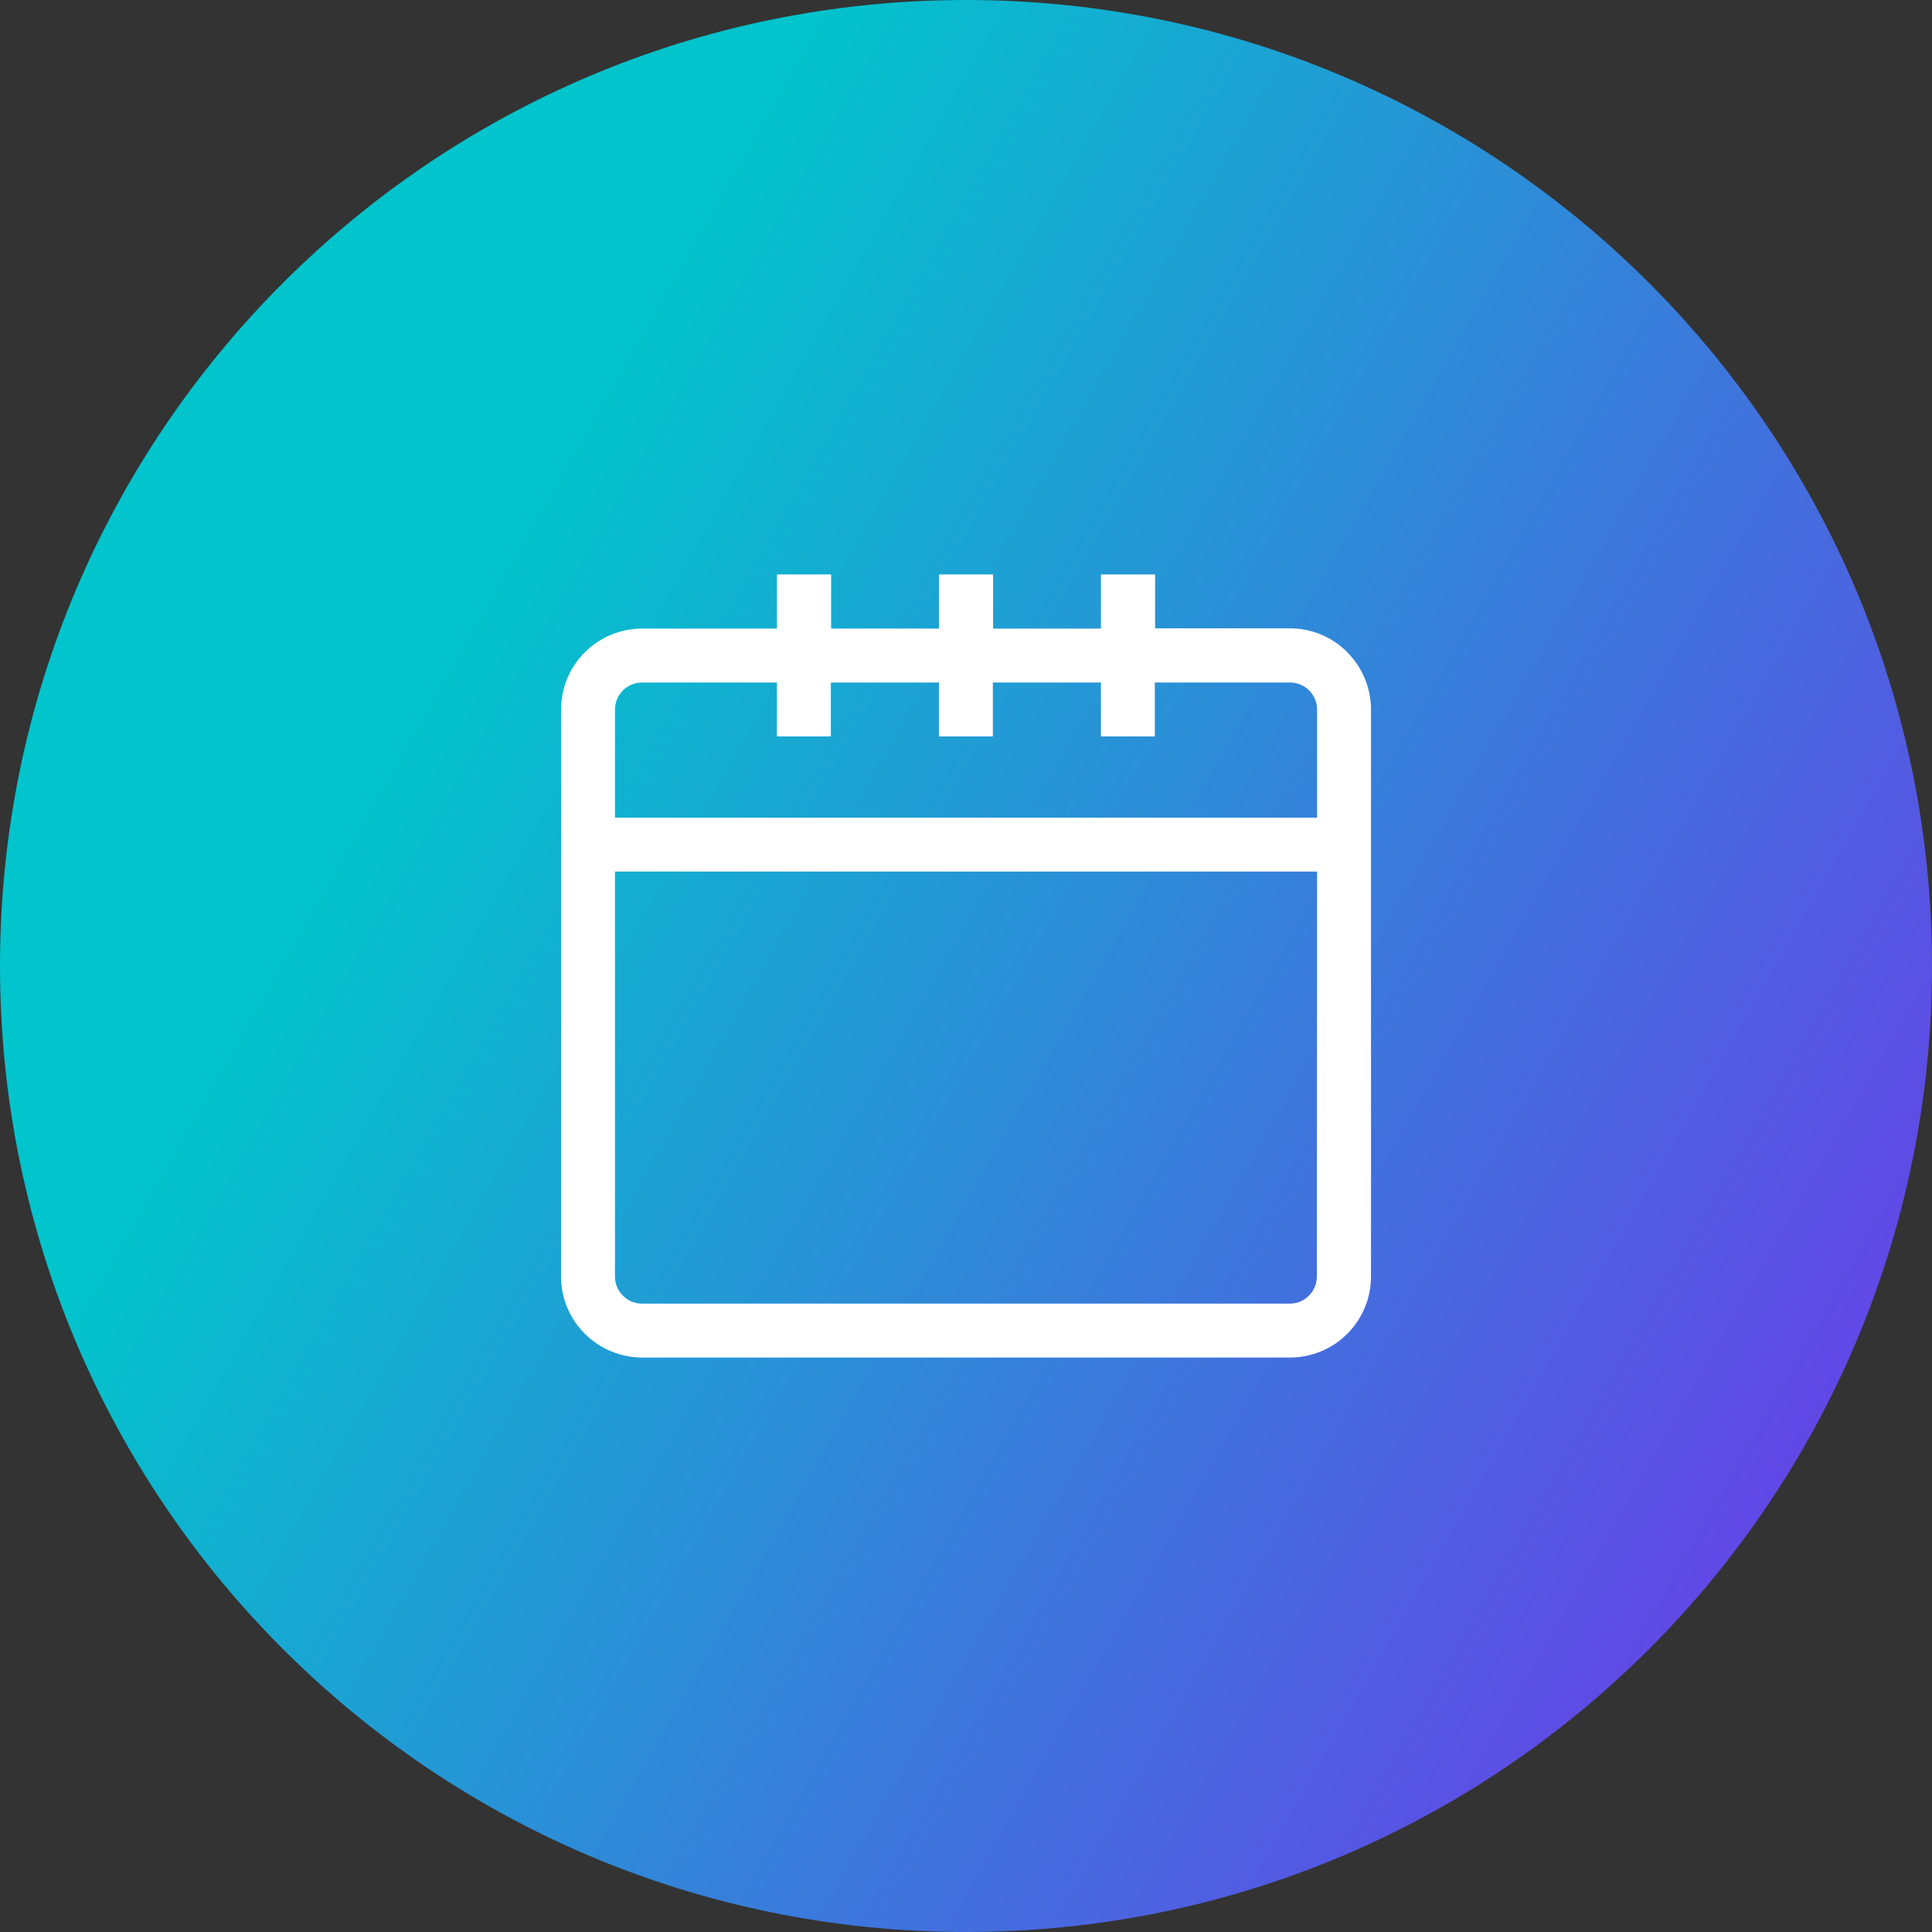
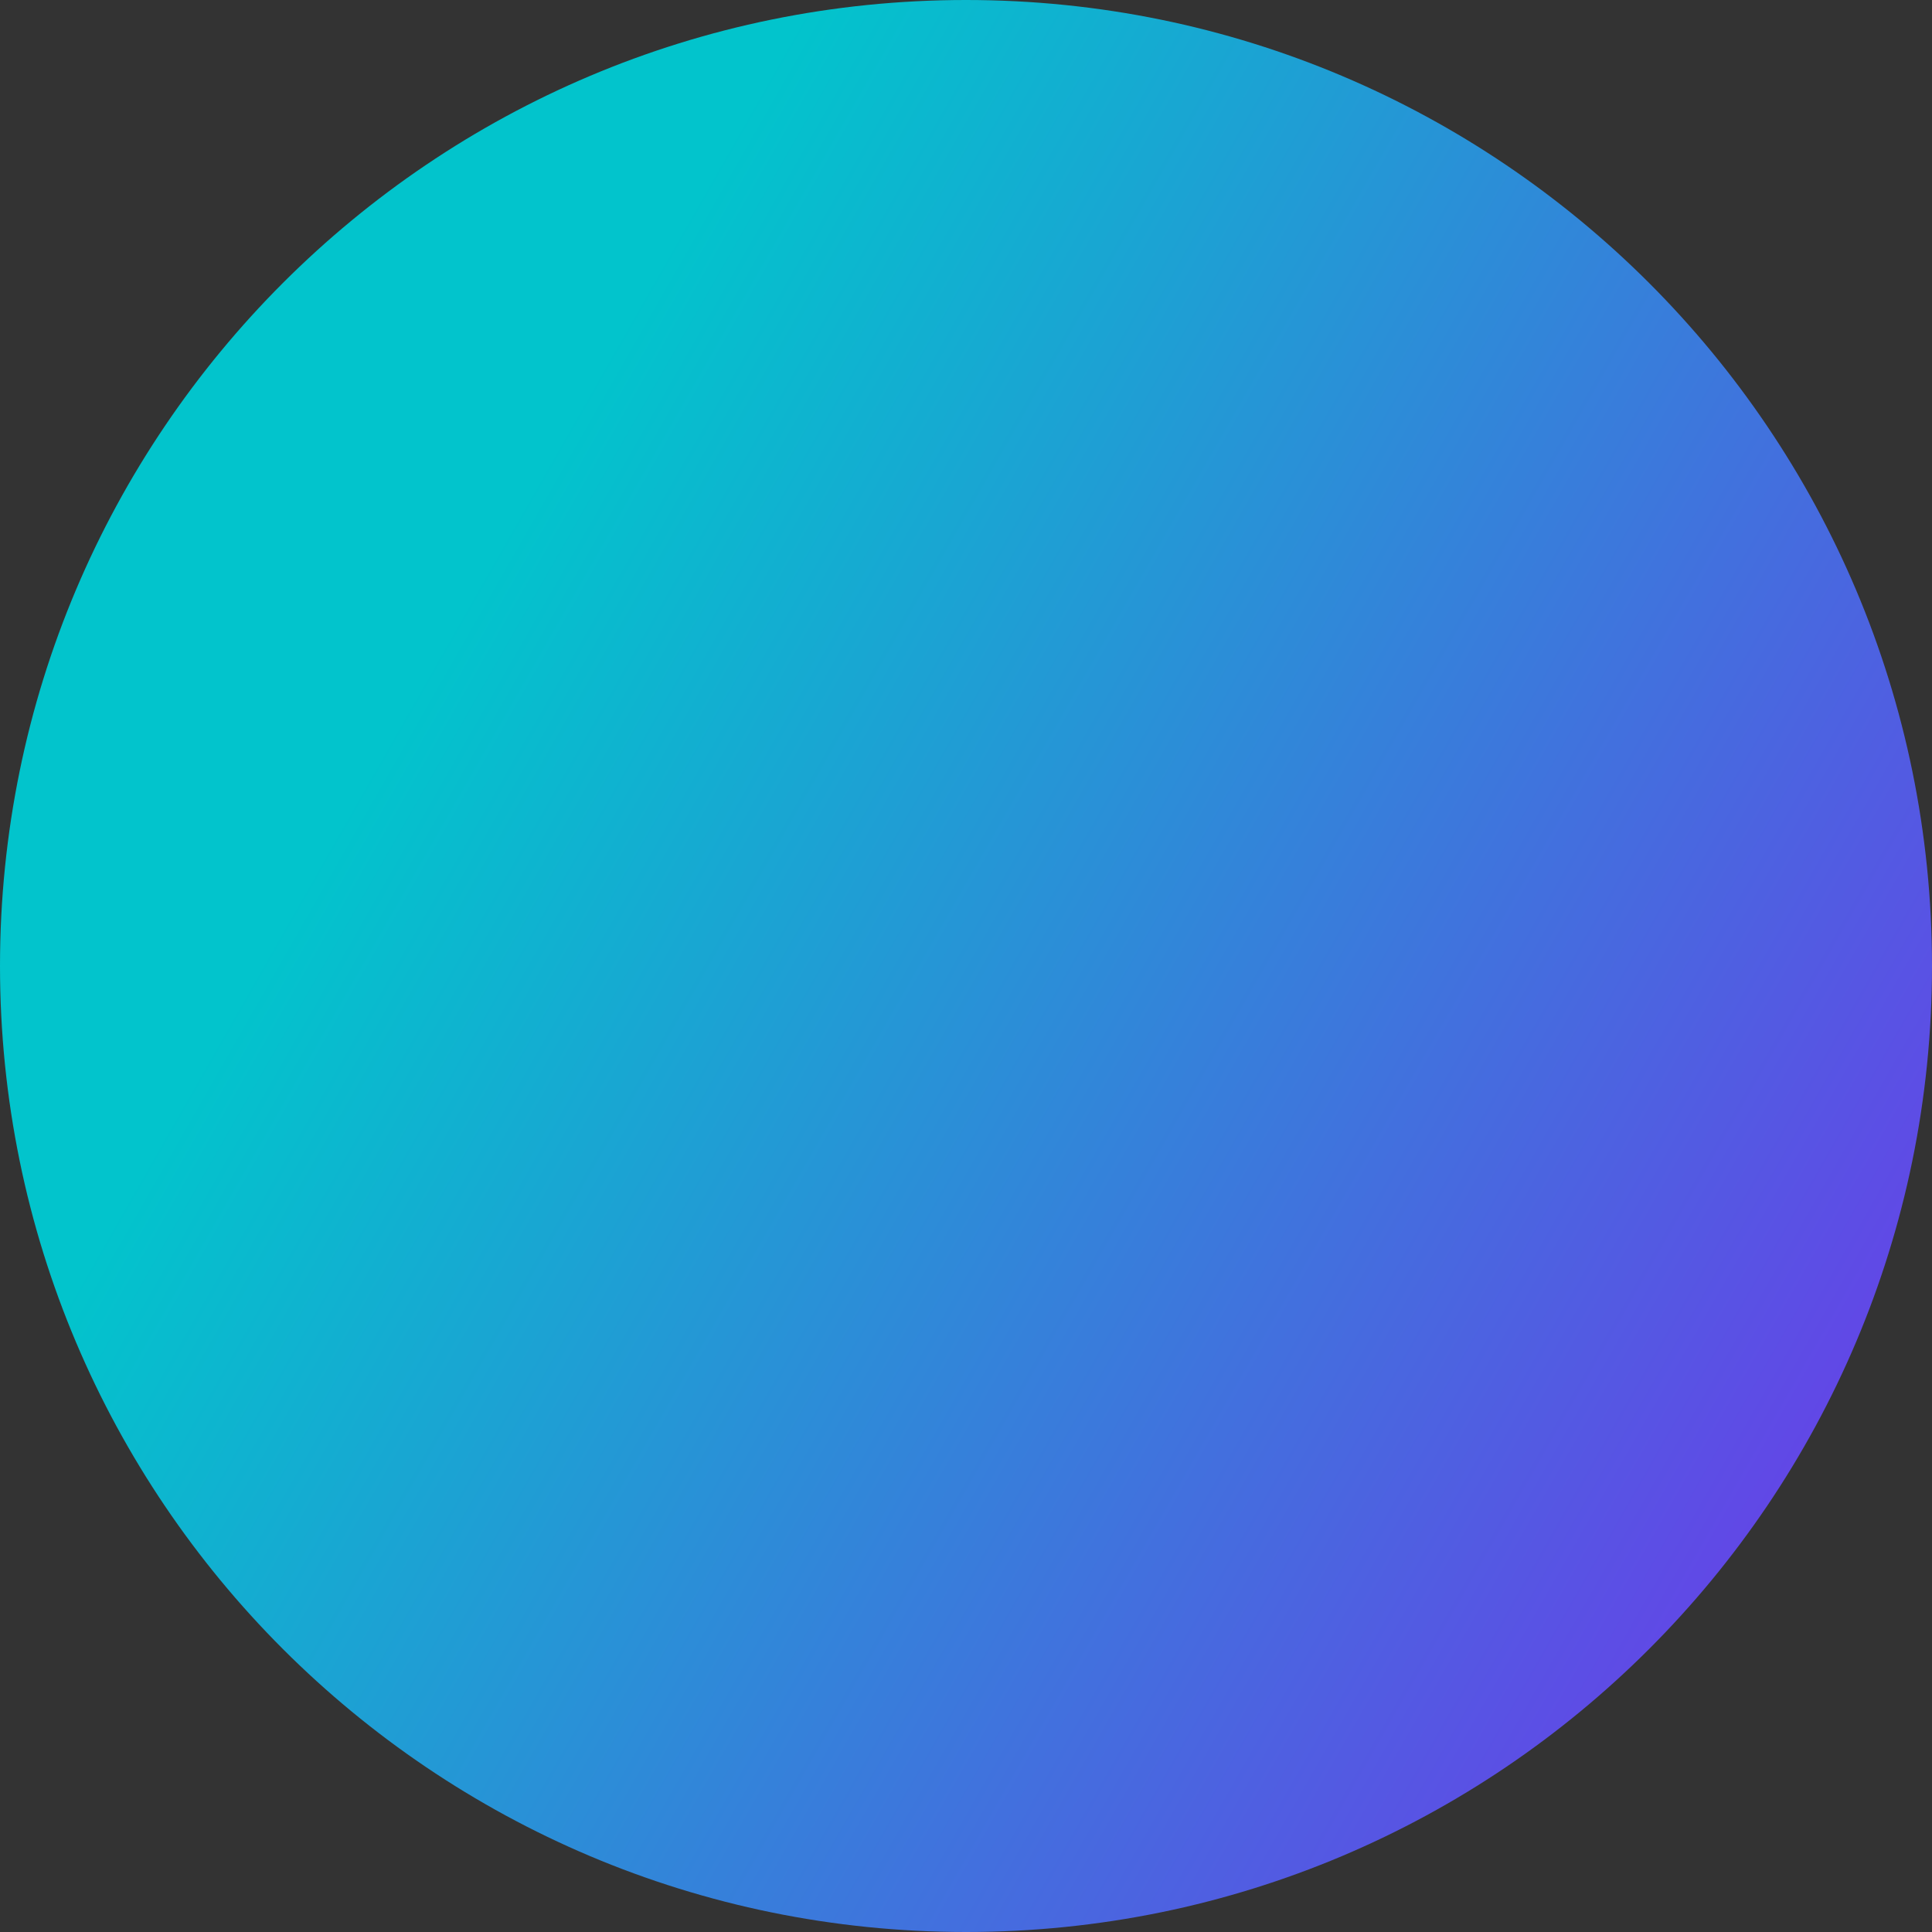
<svg xmlns="http://www.w3.org/2000/svg" width="100" height="100" viewBox="0 0 100 100" fill="none">
  <rect x="0" y="0" width="100" height="100" fill="#333333" stroke="none" />
  <path d="M0 50C0 22.386 22.386 0 50 0C77.614 0 100 22.386 100 50C100 77.614 77.614 100 50 100C22.386 100 0 77.614 0 50Z" fill="url(#paint0_linear_2003_1158)" />
-   <path d="M69.731 33.755C69.343 33.364 68.882 33.054 68.374 32.843C67.866 32.631 67.321 32.523 66.77 32.523H59.788V29.733H56.984V32.536H51.403V29.733H48.599V32.536H43.019V29.733H40.215V32.536H33.232C32.12 32.536 31.054 32.978 30.268 33.764C29.482 34.55 29.04 35.617 29.04 36.728V66.074C29.04 66.624 29.148 67.17 29.36 67.678C29.571 68.186 29.881 68.647 30.271 69.035C31.058 69.819 32.122 70.262 33.232 70.266H66.77C67.882 70.266 68.948 69.825 69.735 69.038C70.521 68.252 70.963 67.186 70.963 66.074V36.728C70.961 35.613 70.518 34.544 69.731 33.755ZM31.831 36.728C31.831 36.544 31.867 36.362 31.937 36.192C32.008 36.022 32.111 35.867 32.241 35.737C32.371 35.607 32.526 35.504 32.696 35.433C32.866 35.363 33.048 35.327 33.232 35.327H40.215V38.117H43.005V35.327H48.599V38.117H51.39V35.327H56.984V38.117H59.774V35.327H66.77C67.142 35.327 67.499 35.474 67.761 35.737C68.024 36 68.172 36.357 68.172 36.728V42.322H31.831V36.728ZM68.159 66.074C68.159 66.258 68.123 66.441 68.052 66.611C67.982 66.781 67.879 66.935 67.748 67.065C67.618 67.195 67.464 67.299 67.294 67.369C67.124 67.44 66.941 67.476 66.757 67.476H33.232C33.048 67.476 32.866 67.44 32.696 67.369C32.526 67.299 32.371 67.195 32.241 67.065C32.111 66.935 32.008 66.781 31.937 66.611C31.867 66.441 31.831 66.258 31.831 66.074V45.113H68.172L68.159 66.074Z" fill="white" />
  <defs>
    <linearGradient id="paint0_linear_2003_1158" x1="100" y1="100" x2="13.102" y2="50.358" gradientUnits="userSpaceOnUse">
      <stop stop-color="#762CEC" />
      <stop offset="1" stop-color="#02C4CC" />
    </linearGradient>
  </defs>
</svg>